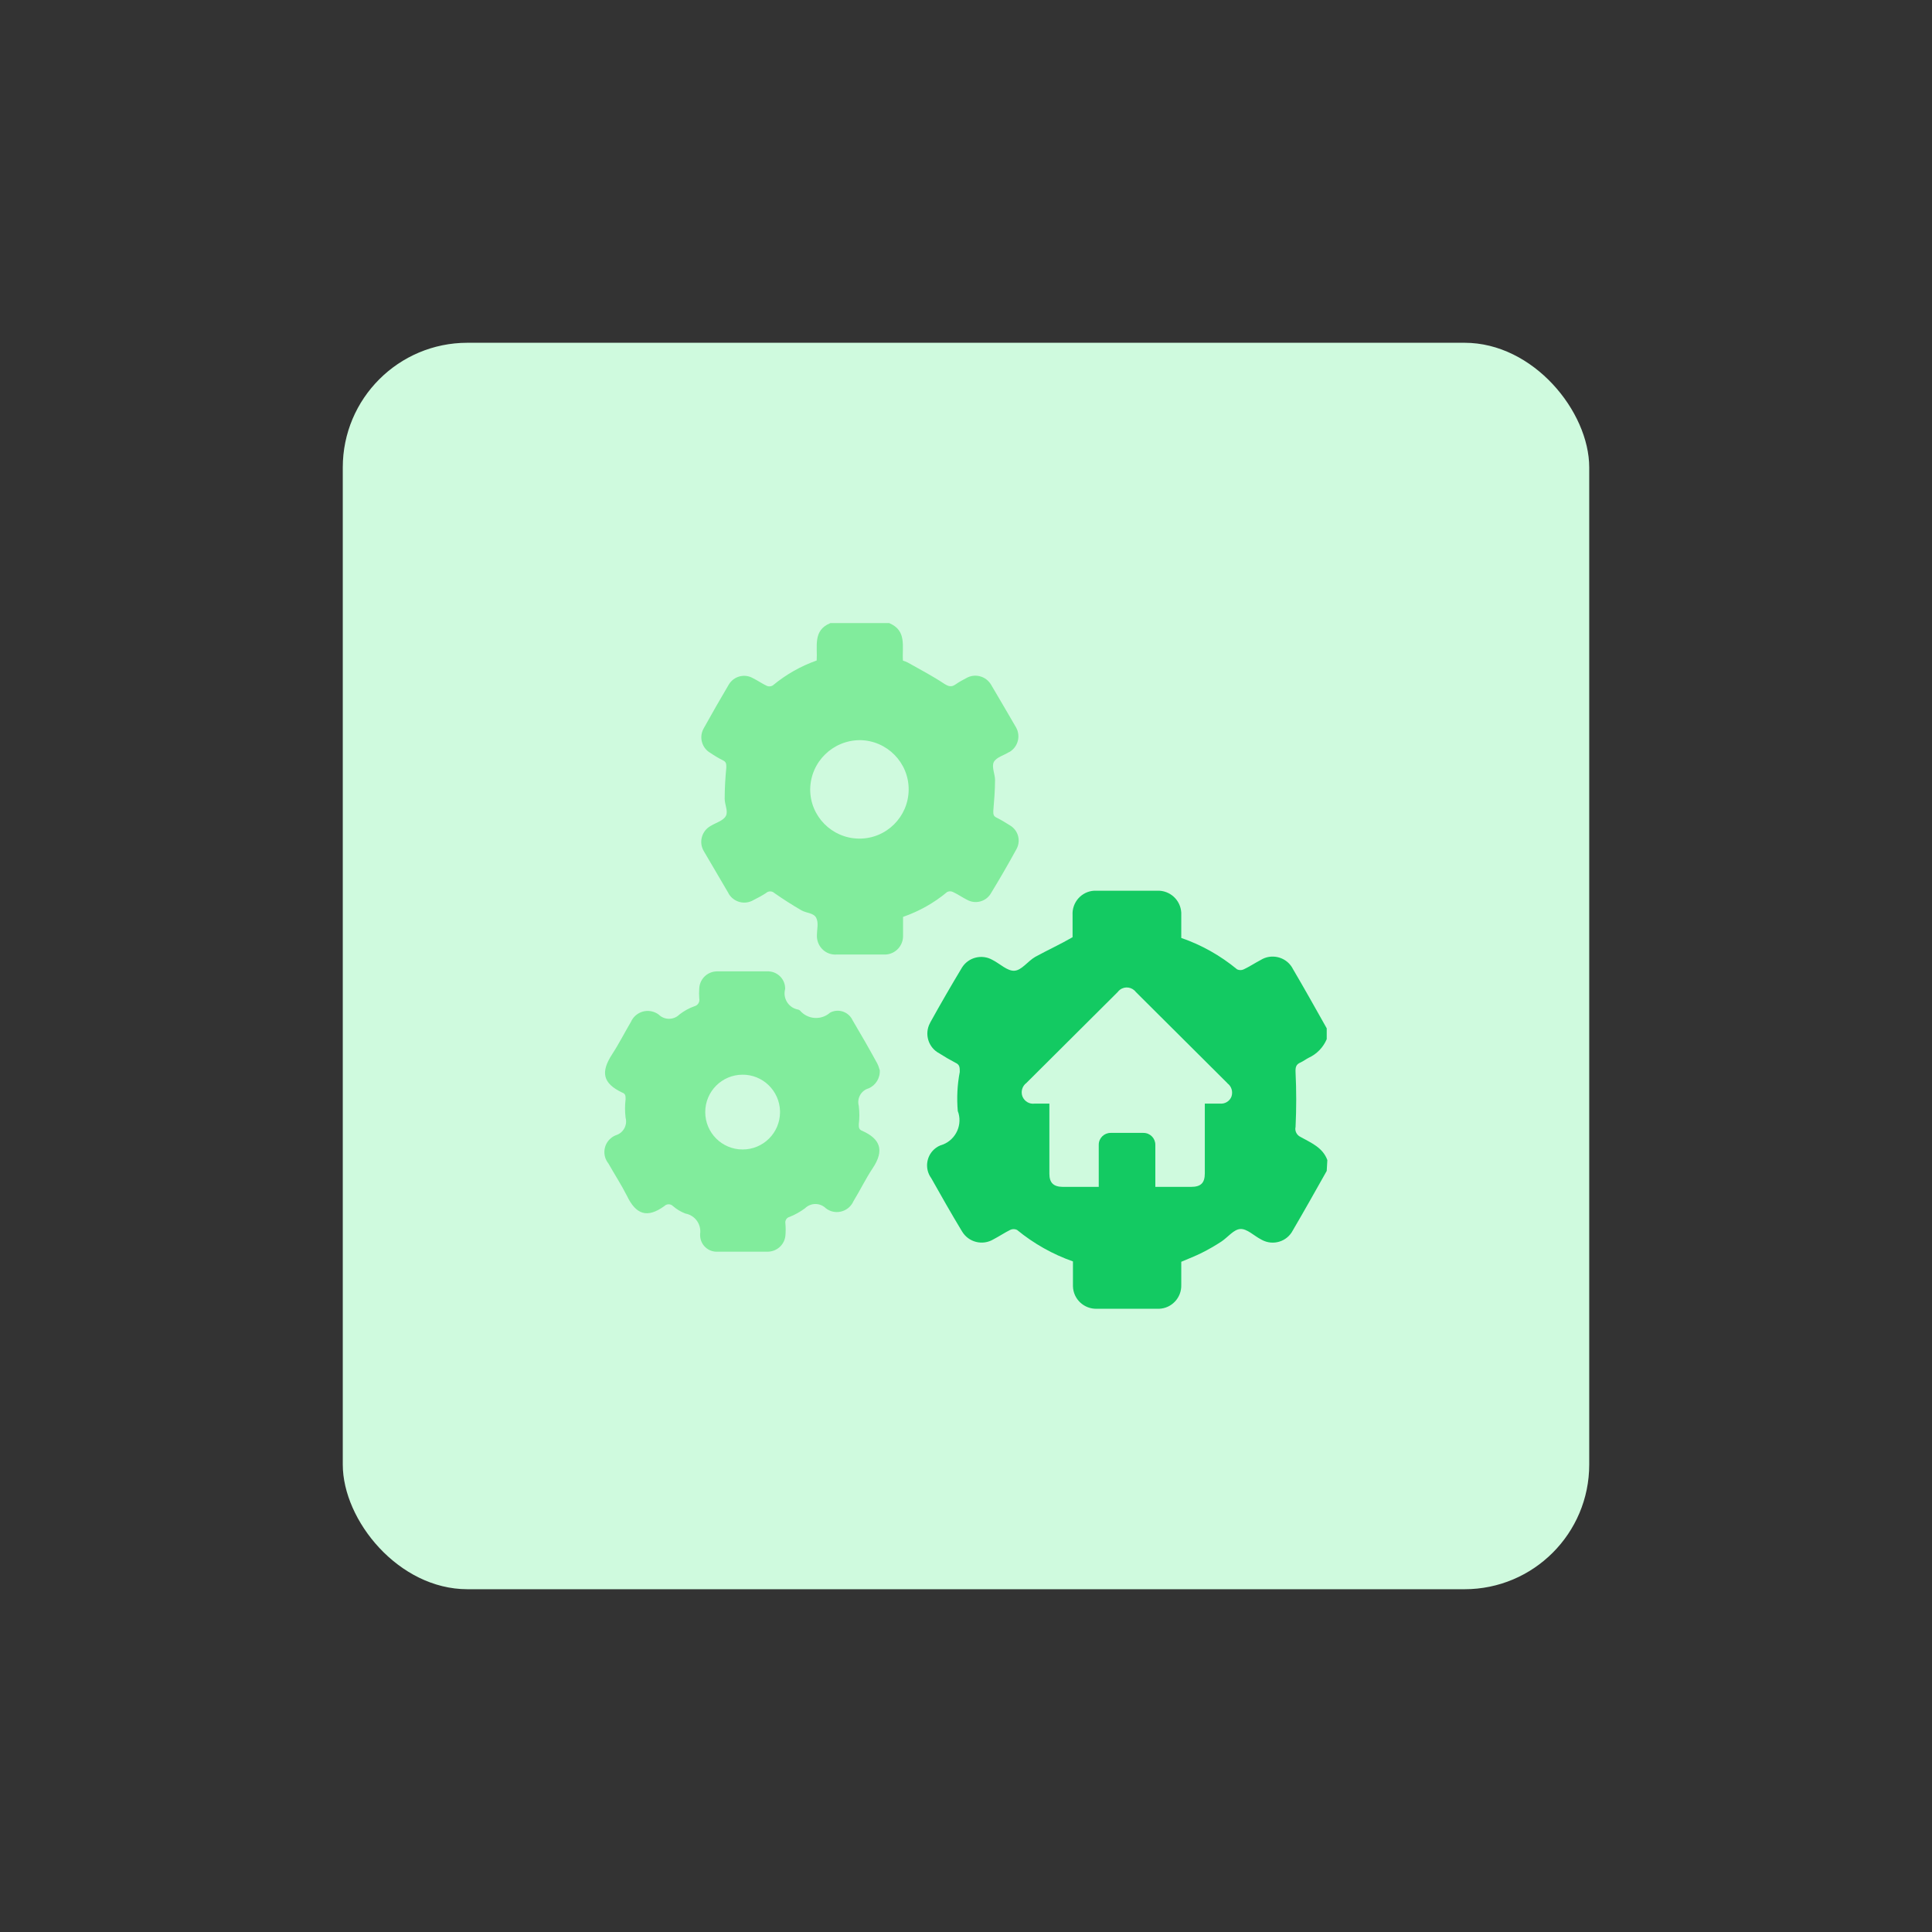
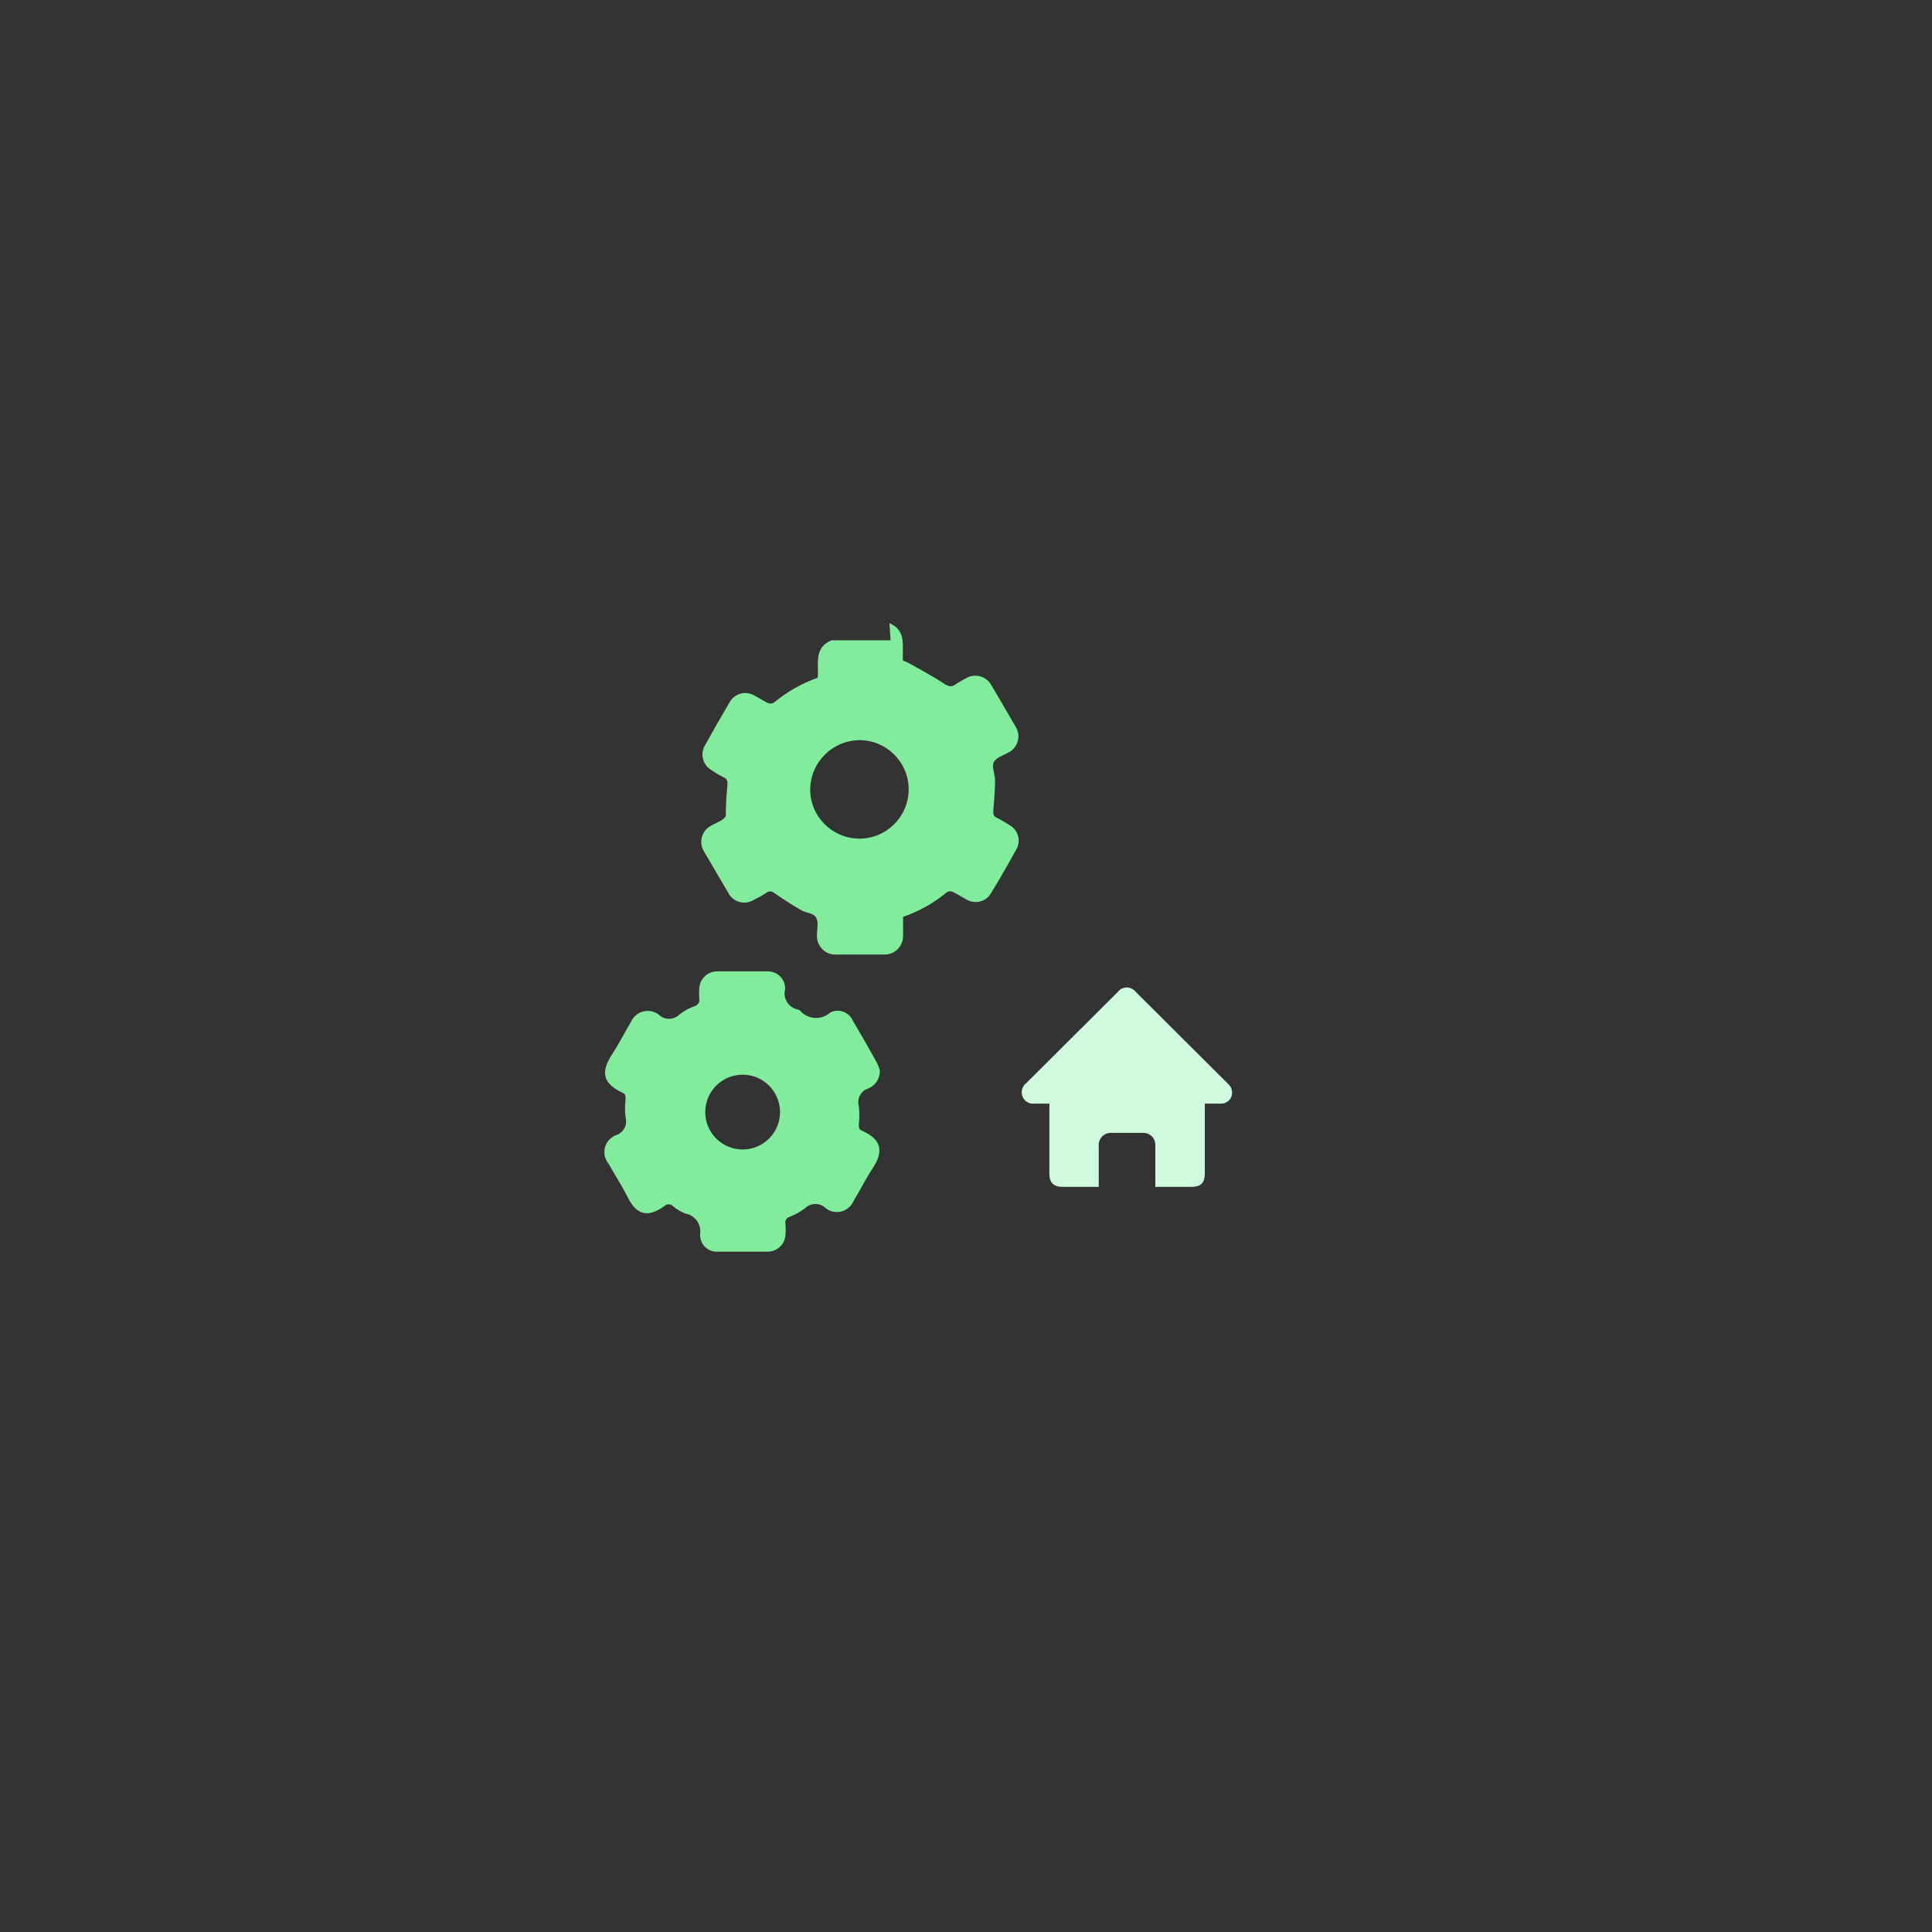
<svg xmlns="http://www.w3.org/2000/svg" id="design" viewBox="0 0 155 155">
  <rect x="0" y="0" width="155" height="155" fill="#333333" stroke="none" />
  <defs>
    <style>
      .cls-1 {
        fill: #81ec9c;
      }

      .cls-2 {
        fill: #cffade;
      }

      .cls-3 {
        fill: #13ca62;
      }
    </style>
  </defs>
-   <rect class="cls-2" x="27.5" y="27.5" width="100" height="100" rx="10" ry="10" />
-   <path class="cls-1" d="M71.36,50c1.41.6,1,1.87,1.08,3,.14.04.27.09.4.16,1,.56,2,1.09,2.92,1.7.35.22.57.28.9.05.27-.19.56-.35.85-.5.7-.41,1.59-.17,2,.52h0c.67,1.13,1.33,2.27,2,3.42.4.7.16,1.59-.54,1.99,0,0-.01,0-.02,0-.41.26-1,.41-1.21.78s.09,1,.09,1.44c0,.83-.07,1.67-.14,2.5,0,.25,0,.4.23.52.38.19.75.41,1.11.64.66.39.89,1.23.52,1.9-.66,1.21-1.35,2.4-2.07,3.58-.4.65-1.25.86-1.91.48-.38-.19-.73-.44-1.12-.62-.15-.07-.31-.07-.46,0-1.05.88-2.25,1.55-3.54,2v1.48c.03.82-.6,1.51-1.42,1.54-.05,0-.1,0-.14,0h-3.79c-.82.05-1.51-.58-1.56-1.4,0-.05,0-.1,0-.15,0-.47.15-1-.06-1.4s-.8-.37-1.19-.6c-.74-.43-1.46-.89-2.16-1.38-.19-.18-.49-.18-.68,0-.32.21-.66.39-1,.56-.69.41-1.58.18-1.99-.51,0,0-.01-.02-.01-.03-.67-1.13-1.33-2.27-2-3.41-.4-.7-.15-1.59.55-1.99,0,0,.01,0,.02-.01.42-.26,1-.41,1.21-.79s-.09-.91-.09-1.38c0-.84.05-1.68.13-2.51,0-.29,0-.45-.27-.58s-.7-.38-1-.59c-.69-.39-.94-1.27-.55-1.96,0-.01.02-.03.02-.04.65-1.17,1.32-2.34,2-3.49.4-.67,1.26-.9,1.94-.51.38.19.74.44,1.12.62.15.06.33.05.47-.04,1.05-.87,2.24-1.55,3.52-2,.08-1.12-.33-2.42,1.1-3h4.74ZM65,63.3c-.02,2.18,1.74,3.96,3.92,3.98,2.18.02,3.96-1.74,3.98-3.92.02-2.17-1.73-3.95-3.9-3.98-2.18,0-3.96,1.74-4,3.92Z" />
-   <path class="cls-3" d="M106.44,93.94c-.9,1.6-1.8,3.2-2.73,4.79-.47.89-1.57,1.22-2.46.75-.04-.02-.07-.04-.11-.06-.55-.29-1.1-.85-1.63-.82s-1,.66-1.51,1c-.5.33-1.02.63-1.56.9-.53.27-1.09.48-1.67.73v1.86c.03,1.02-.77,1.88-1.79,1.91-.05,0-.1,0-.14,0h-4.84c-1.03.03-1.89-.77-1.92-1.8,0-.04,0-.09,0-.13v-1.87c-1.63-.57-3.15-1.43-4.49-2.53-.17-.08-.37-.08-.54,0-.46.23-.89.52-1.35.76-.87.52-2,.24-2.52-.64-.02-.03-.03-.06-.05-.08-.83-1.38-1.63-2.78-2.42-4.19-.57-.78-.39-1.87.38-2.43.11-.08.23-.15.36-.2,1.11-.31,1.76-1.47,1.45-2.58-.02-.06-.04-.12-.06-.17-.09-1.05-.04-2.11.16-3.14,0-.37,0-.58-.35-.74-.44-.23-.87-.48-1.29-.75-.88-.46-1.22-1.55-.75-2.43.01-.03.03-.05.04-.08.82-1.48,1.67-2.95,2.55-4.41.52-.79,1.57-1.05,2.4-.59.61.3,1.21.92,1.79.88s1.07-.77,1.66-1.11c1-.55,2-1,3-1.58v-1.77c-.06-1.02.71-1.9,1.73-1.96.07,0,.14,0,.22,0h4.84c1.02-.04,1.88.75,1.93,1.77,0,.05,0,.1,0,.14v1.88c1.63.56,3.15,1.42,4.48,2.52.17.08.36.08.53,0,.47-.22.9-.51,1.36-.75.85-.53,1.98-.27,2.51.58.02.04.04.07.06.11.93,1.58,1.83,3.19,2.73,4.79v.87c-.28.66-.79,1.19-1.44,1.49-.22.11-.42.27-.64.37-.38.16-.44.37-.42.81.07,1.45.07,2.91,0,4.37-.08.33.1.67.41.81.84.47,1.77.84,2.14,1.85l-.05.87Z" />
+   <path class="cls-1" d="M71.36,50c1.41.6,1,1.87,1.08,3,.14.04.27.09.4.16,1,.56,2,1.09,2.92,1.7.35.22.57.28.9.05.27-.19.56-.35.85-.5.7-.41,1.59-.17,2,.52h0c.67,1.13,1.33,2.27,2,3.42.4.7.16,1.59-.54,1.99,0,0-.01,0-.02,0-.41.26-1,.41-1.21.78s.09,1,.09,1.44c0,.83-.07,1.67-.14,2.5,0,.25,0,.4.23.52.38.19.75.41,1.11.64.66.39.89,1.23.52,1.9-.66,1.21-1.35,2.4-2.07,3.58-.4.65-1.25.86-1.91.48-.38-.19-.73-.44-1.12-.62-.15-.07-.31-.07-.46,0-1.05.88-2.25,1.55-3.54,2v1.48c.03.82-.6,1.51-1.42,1.54-.05,0-.1,0-.14,0h-3.79c-.82.05-1.51-.58-1.56-1.4,0-.05,0-.1,0-.15,0-.47.15-1-.06-1.4s-.8-.37-1.19-.6c-.74-.43-1.46-.89-2.16-1.38-.19-.18-.49-.18-.68,0-.32.21-.66.39-1,.56-.69.41-1.58.18-1.99-.51,0,0-.01-.02-.01-.03-.67-1.13-1.33-2.27-2-3.41-.4-.7-.15-1.59.55-1.99,0,0,.01,0,.02-.01.42-.26,1-.41,1.21-.79c0-.84.05-1.68.13-2.51,0-.29,0-.45-.27-.58s-.7-.38-1-.59c-.69-.39-.94-1.27-.55-1.96,0-.01.02-.03.02-.04.65-1.17,1.32-2.34,2-3.49.4-.67,1.26-.9,1.94-.51.38.19.74.44,1.12.62.15.06.33.05.47-.04,1.05-.87,2.24-1.55,3.52-2,.08-1.12-.33-2.42,1.1-3h4.74ZM65,63.3c-.02,2.18,1.74,3.96,3.92,3.98,2.18.02,3.96-1.74,3.98-3.92.02-2.17-1.73-3.95-3.9-3.98-2.18,0-3.96,1.74-4,3.92Z" />
  <path class="cls-1" d="M70.58,85.83c.05.64-.31,1.24-.9,1.49-.6.17-.95.81-.78,1.41,0,0,0,.02,0,.03.06.47.06.96,0,1.43,0,.26,0,.44.29.54h0c1.39.63,1.81,1.52.82,3-.56.84-1,1.76-1.54,2.64-.32.73-1.18,1.07-1.91.75-.11-.05-.21-.11-.3-.18-.47-.46-1.21-.46-1.68,0-.38.28-.8.52-1.24.69-.23.06-.37.29-.33.52.03.33.03.67,0,1-.08.72-.69,1.26-1.41,1.27-1.33,0-2.68,0-4.05,0-.73.03-1.35-.54-1.38-1.28,0-.05,0-.1,0-.14.11-.78-.41-1.5-1.18-1.64-.37-.14-.7-.34-1-.6-.19-.19-.5-.19-.69,0-1.38,1-2.28.68-3-.82-.45-.89-1-1.73-1.49-2.6-.5-.62-.41-1.54.22-2.04.12-.1.26-.18.4-.23.59-.19.92-.81.76-1.4-.06-.49-.06-.99,0-1.48,0-.27,0-.44-.28-.54h0c-1.56-.74-1.73-1.64-.8-3.07.55-.84,1-1.74,1.51-2.6.33-.74,1.19-1.08,1.94-.75.1.04.19.1.28.16.46.46,1.21.46,1.67,0,0,0,0,0,0,0,.36-.28.77-.51,1.2-.66.28-.07.45-.35.39-.63-.02-.26-.02-.53,0-.79.03-.76.64-1.36,1.4-1.38h4.05c.76-.03,1.41.56,1.44,1.32,0,.03,0,.07,0,.1-.19.7.22,1.43.93,1.62.04.01.09.02.13.03.05.02.09.04.13.07.6.71,1.66.8,2.37.21.01,0,.02-.02.03-.03.64-.35,1.43-.11,1.78.52,0,0,0,.02.01.03.69,1.16,1.36,2.33,2,3.5.09.17.15.35.2.53ZM59.58,86.22c-1.66,0-3,1.34-3,3s1.34,3,3,3c1.66,0,3-1.34,3-3,0-.02,0-.05,0-.07-.04-1.64-1.39-2.95-3.03-2.93h.03Z" />
  <path class="cls-2" d="M98.48,86.91l-7.35-7.32c-.3-.4-.87-.49-1.27-.19-.07.05-.14.12-.19.19l-7.32,7.29c-.34.25-.47.7-.32,1.09.16.39.56.63.98.57h1.18v5.63c0,.72.33,1.04,1.06,1.05h2.9c0-.07,0-.13,0-.2v-3.18c0-.53.43-.95.95-.95h2.64c.53,0,.95.43.95.95h0v3.18c0,.07,0,.13,0,.2h2.87c.78,0,1.1-.31,1.1-1.09v-5.59h1.21c.4.04.79-.19.93-.57.13-.39,0-.82-.33-1.06Z" />
</svg>